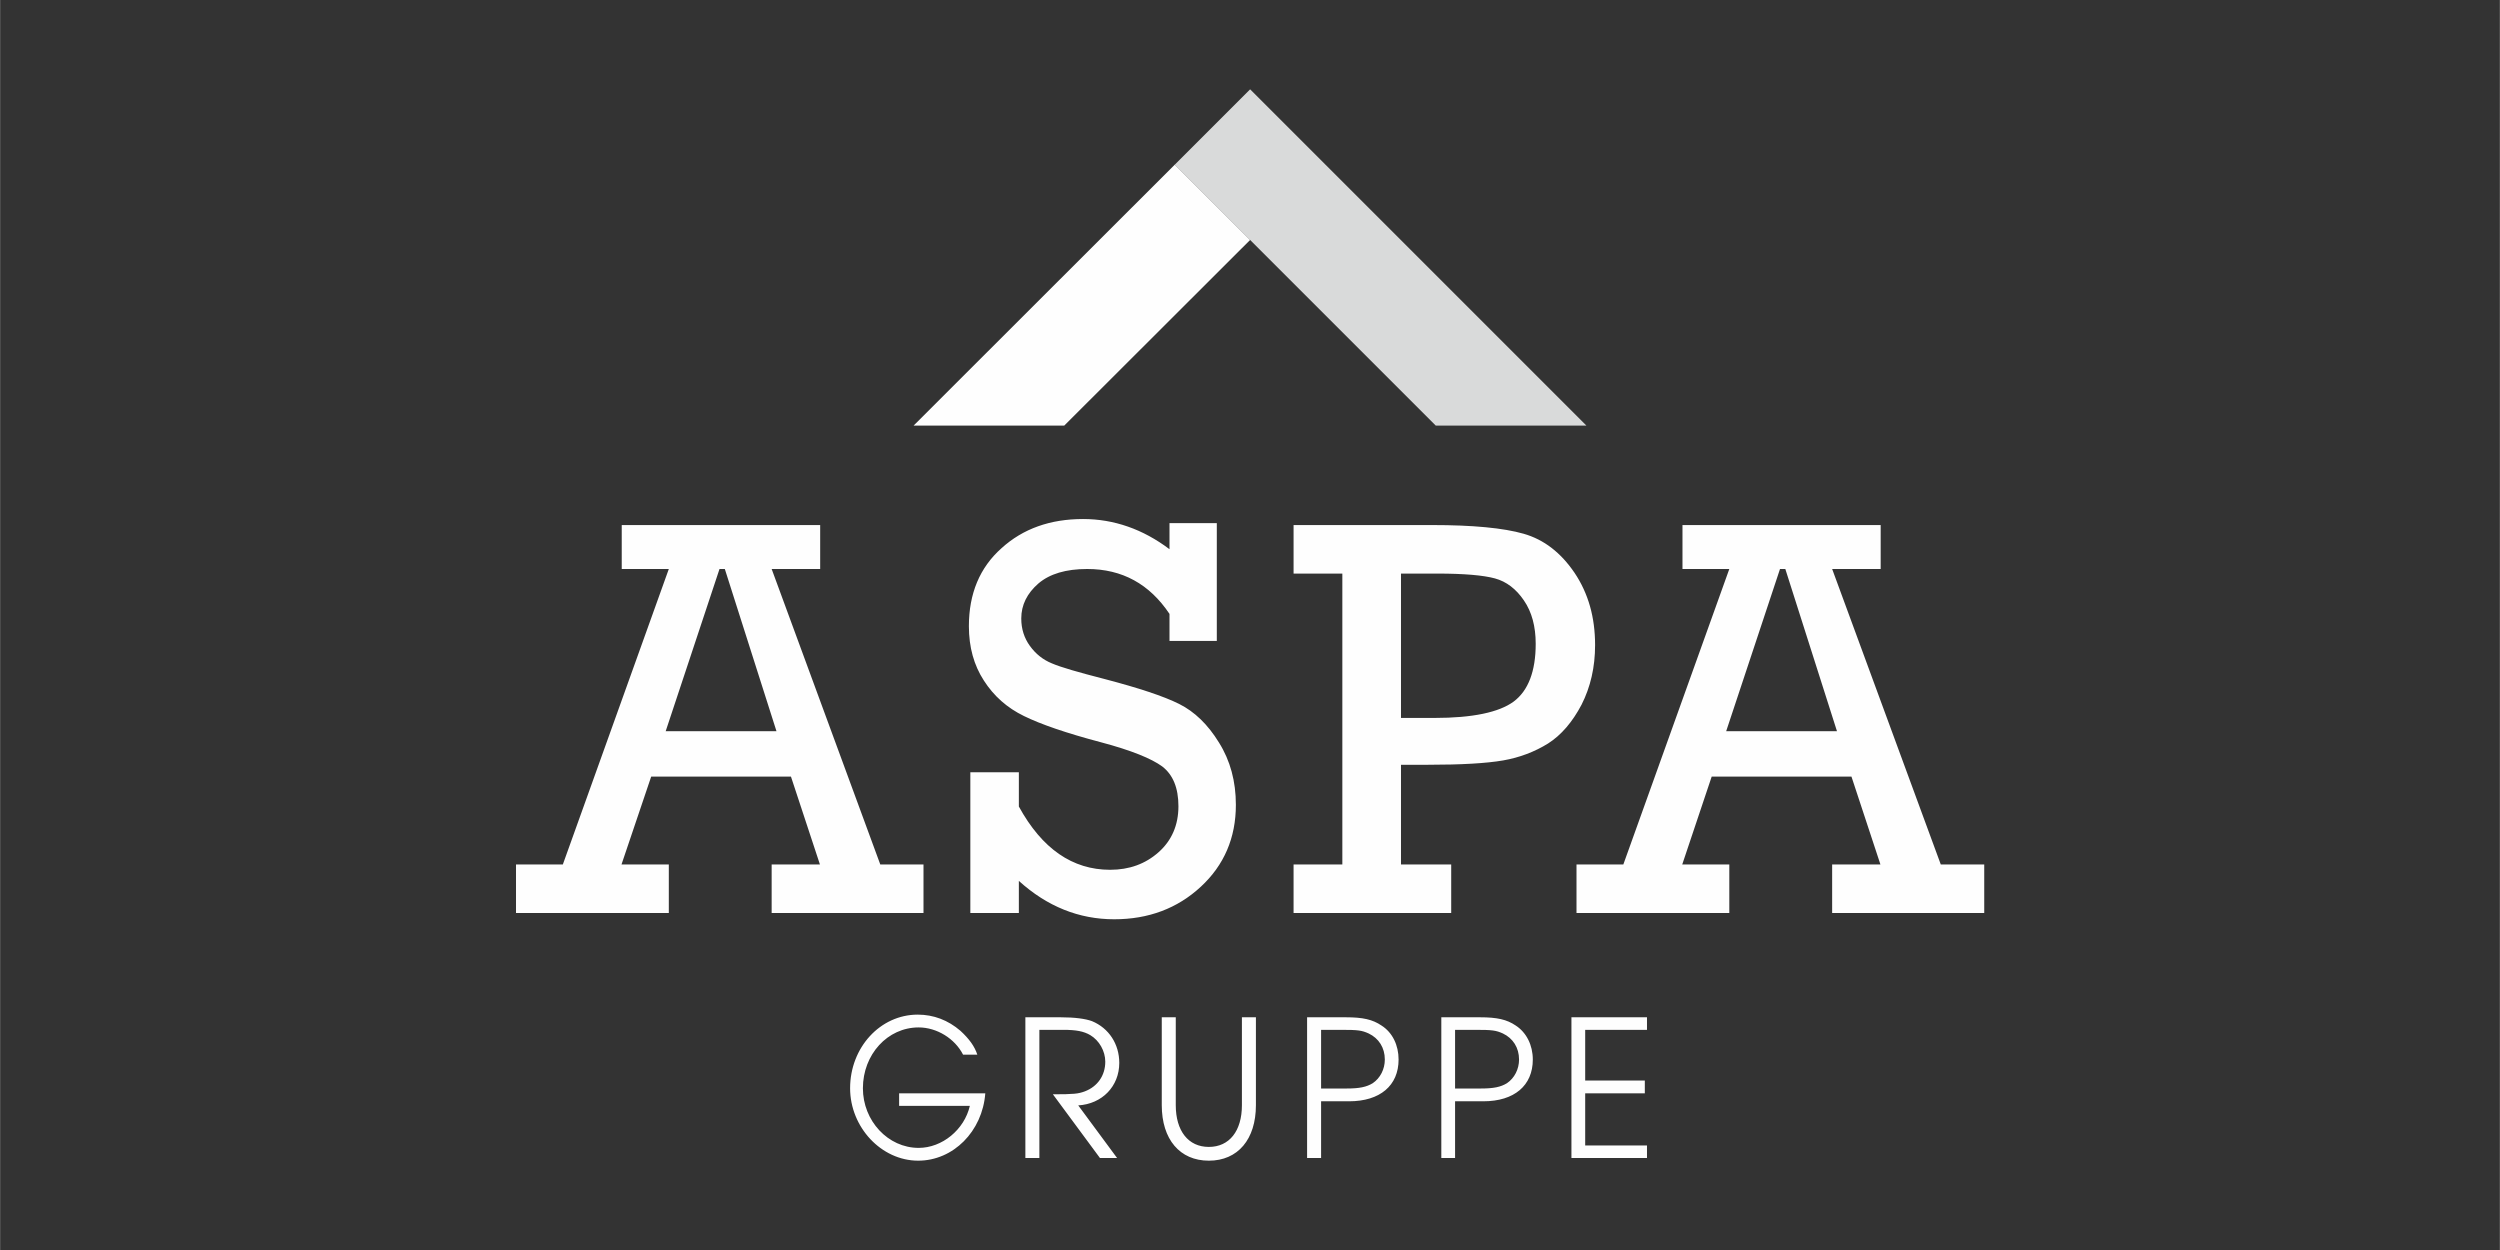
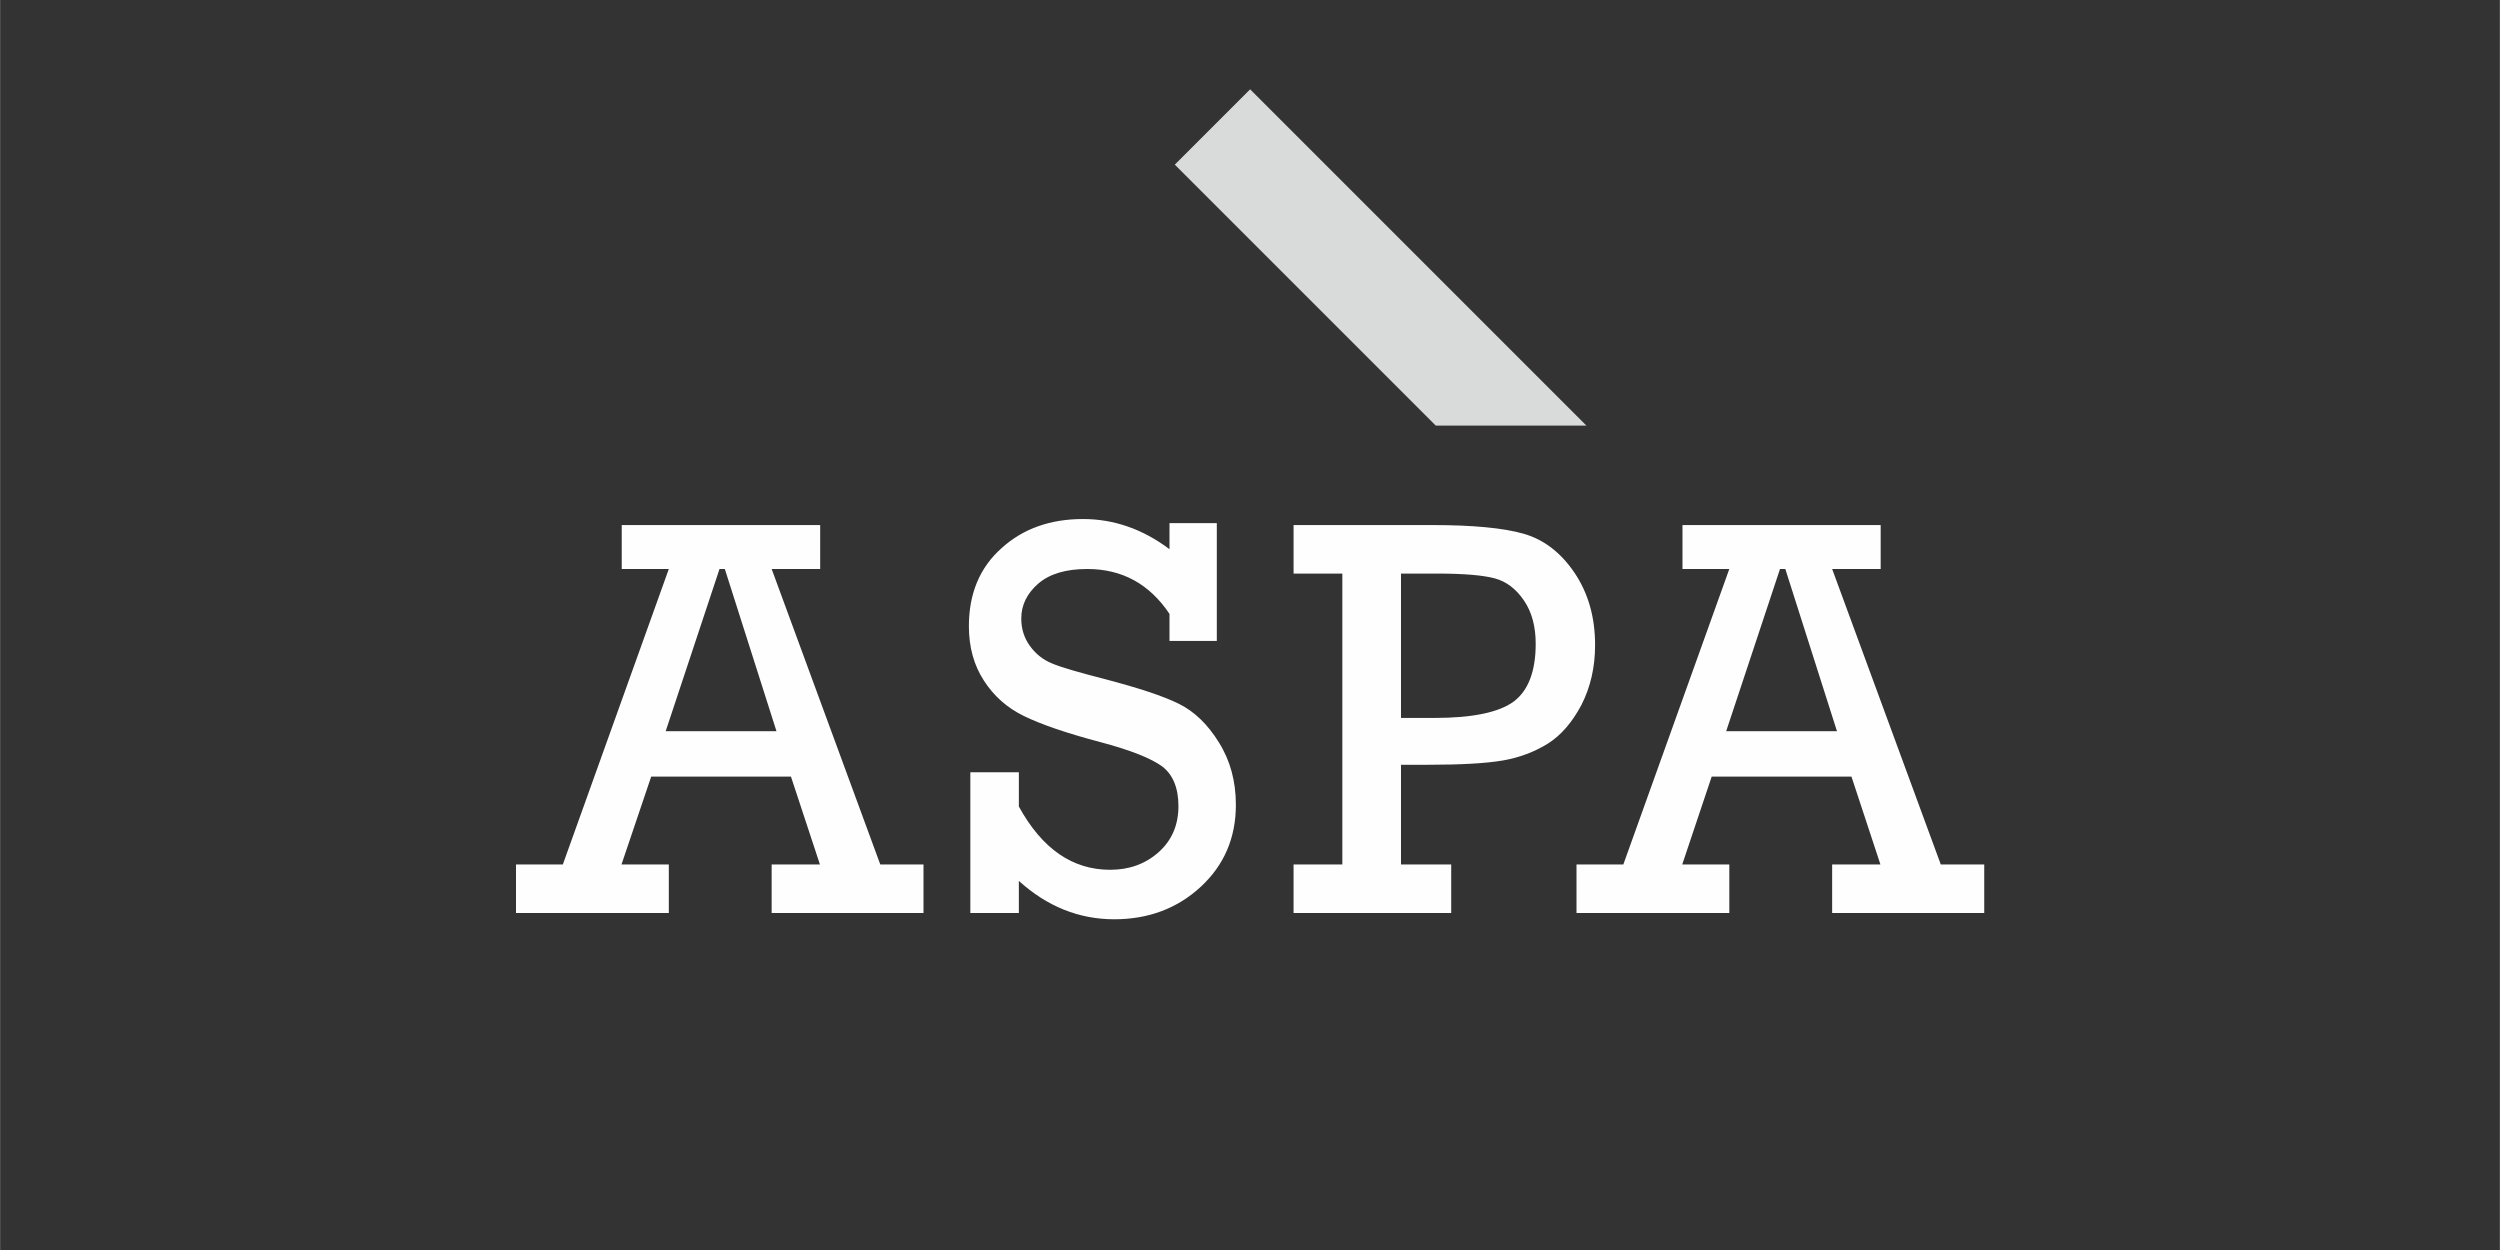
<svg xmlns="http://www.w3.org/2000/svg" xml:space="preserve" width="2500px" height="1250px" version="1.1" style="shape-rendering:geometricPrecision; text-rendering:geometricPrecision; image-rendering:optimizeQuality; fill-rule:evenodd; clip-rule:evenodd" viewBox="0 0 103.55 51.78">
  <rect x="0" y="0" width="103.55" height="51.78" fill="#333333" stroke="none" />
  <defs>
    <style type="text/css">
   
    .fil0 {fill:none}
    .fil1 {fill:#FEFEFE}
    .fil2 {fill:#D9DADA}
   
  </style>
  </defs>
  <g id="Ebene_x0020_1">
    <g id="_2028381616720">
      <g>
        <rect class="fil0" width="103.55" height="51.78" />
        <rect class="fil0" width="103.55" height="51.78" />
      </g>
      <g>
-         <path class="fil1" d="M37.24 45.29l0 0.52 2.93 0c-0.23,0.99 -1.15,1.74 -2.12,1.74 -1.27,0 -2.31,-1.12 -2.31,-2.47 0,-1.4 1.02,-2.52 2.31,-2.52 0.75,0 1.5,0.46 1.84,1.13l0.59 0c-0.11,-0.34 -0.33,-0.65 -0.7,-0.99 -0.51,-0.44 -1.11,-0.67 -1.77,-0.67 -1.55,0 -2.8,1.36 -2.8,3.05 0,1.61 1.29,3 2.82,3 1.45,0 2.66,-1.21 2.78,-2.79l-3.57 0zm5.23 2.68l0.58 0 0 -5.31 1 0c0.52,0 0.84,0.06 1.11,0.22 0.37,0.22 0.62,0.66 0.62,1.1 0,0.57 -0.32,1.03 -0.85,1.23 -0.27,0.1 -0.45,0.12 -1.32,0.12l1.95 2.64 0.71 0 -1.61 -2.18c0.99,-0.06 1.7,-0.79 1.7,-1.76 0,-0.78 -0.43,-1.44 -1.13,-1.73 -0.27,-0.1 -0.72,-0.16 -1.3,-0.16l-1.46 0 0 5.83zm5.65 -5.83l0 3.64c0,1.42 0.75,2.3 1.95,2.3 1.2,0 1.95,-0.88 1.95,-2.3l0 -3.64 -0.58 0 0 3.64c0,1.07 -0.52,1.73 -1.37,1.73 -0.85,0 -1.37,-0.66 -1.37,-1.73l0 -3.64 -0.58 0zm6.02 5.83l0.58 0 0 -2.35 1.16 0c1.28,0 2.05,-0.65 2.05,-1.73 0,-0.59 -0.25,-1.12 -0.71,-1.41 -0.37,-0.25 -0.77,-0.34 -1.48,-0.34l-1.6 0 0 5.83zm0.58 -2.88l0 -2.43 0.83 0c0.7,0 0.85,0.02 1.14,0.15 0.42,0.2 0.67,0.59 0.67,1.08 0,0.4 -0.19,0.77 -0.5,0.98 -0.26,0.16 -0.56,0.22 -1.07,0.22l-1.07 0zm4.98 2.88l0.57 0 0 -2.35 1.17 0c1.28,0 2.05,-0.65 2.05,-1.73 0,-0.59 -0.26,-1.12 -0.71,-1.41 -0.37,-0.25 -0.77,-0.34 -1.48,-0.34l-1.6 0 0 5.83zm0.57 -2.88l0 -2.43 0.84 0c0.7,0 0.85,0.02 1.14,0.15 0.42,0.2 0.67,0.59 0.67,1.08 0,0.4 -0.19,0.77 -0.5,0.98 -0.26,0.16 -0.56,0.22 -1.07,0.22l-1.08 0zm4.82 2.88l3.13 0 0 -0.52 -2.56 0 0 -2.16 2.47 0 0 -0.53 -2.47 0 0 -2.1 2.56 0 0 -0.52 -3.13 0 0 5.83z" />
        <path class="fil1" d="M33.96 35.81l-2 0 0 2.01 6.29 0 0 -2.01 -1.79 0 -4.5 -12.24 2.01 0 0 -1.82 -8.22 0 0 1.82 1.95 0 -4.39 12.24 -1.94 0 0 2.01 6.33 0 0 -2.01 -1.96 0 1.23 -3.64 5.79 0 1.2 3.64zm-6.39 -5.52l2.23 -6.72 0.22 0 2.14 6.72 -4.59 0zm14.63 7.53l0 -1.33c1.17,1.06 2.49,1.59 3.95,1.59 1.42,0 2.62,-0.45 3.59,-1.35 0.96,-0.89 1.45,-2.02 1.45,-3.39 0,-0.97 -0.23,-1.83 -0.7,-2.58 -0.46,-0.75 -1.01,-1.28 -1.65,-1.6 -0.64,-0.32 -1.67,-0.66 -3.08,-1.03 -1.09,-0.28 -1.82,-0.49 -2.19,-0.65 -0.37,-0.15 -0.67,-0.39 -0.91,-0.72 -0.24,-0.33 -0.36,-0.71 -0.36,-1.14 0,-0.56 0.24,-1.04 0.71,-1.45 0.47,-0.4 1.14,-0.6 2.02,-0.6 1.45,0 2.58,0.62 3.41,1.86l0 1.12 1.96 0 0 -4.88 -1.96 0 0 1.08c-1.1,-0.83 -2.3,-1.25 -3.58,-1.25 -1.36,0 -2.49,0.4 -3.38,1.21 -0.9,0.8 -1.35,1.88 -1.35,3.23 0,0.87 0.21,1.62 0.62,2.25 0.41,0.64 0.96,1.13 1.66,1.47 0.69,0.34 1.76,0.71 3.2,1.09 1.24,0.33 2.08,0.67 2.53,1 0.44,0.34 0.67,0.88 0.67,1.65 0,0.78 -0.28,1.42 -0.82,1.9 -0.55,0.49 -1.22,0.73 -2.01,0.73 -1.56,0 -2.82,-0.87 -3.78,-2.62l0 -1.42 -2.01 0 0 5.83 2.01 0zm11.38 -2.01l0 2.01 6.53 0 0 -2.01 -2.08 0 0 -4.13 1.11 0c1.39,0 2.43,-0.06 3.12,-0.18 0.69,-0.12 1.31,-0.36 1.86,-0.7 0.55,-0.35 1.01,-0.89 1.39,-1.61 0.37,-0.73 0.56,-1.55 0.56,-2.47 0,-1.15 -0.28,-2.14 -0.85,-2.99 -0.57,-0.84 -1.27,-1.38 -2.11,-1.62 -0.84,-0.24 -2.1,-0.36 -3.79,-0.36l-5.74 0 0 2.01 2.02 0 0 12.05 -2.02 0zm4.45 -12.05l1.5 0c1.12,0 1.91,0.07 2.39,0.2 0.48,0.13 0.88,0.44 1.2,0.91 0.33,0.48 0.49,1.08 0.49,1.8 0,1.14 -0.31,1.94 -0.91,2.39 -0.61,0.45 -1.71,0.68 -3.28,0.68l-1.39 0 0 -5.98zm19.86 12.05l-2 0 0 2.01 6.3 0 0 -2.01 -1.8 0 -4.5 -12.24 2.01 0 0 -1.82 -8.21 0 0 1.82 1.94 0 -4.39 12.24 -1.94 0 0 2.01 6.33 0 0 -2.01 -1.95 0 1.22 -3.64 5.79 0 1.2 3.64zm-6.39 -5.52l2.23 -6.72 0.22 0 2.14 6.72 -4.59 0z" />
        <polygon class="fil2" points="65.71,17.63 51.78,3.7 48.66,6.82 59.47,17.63 " />
-         <polygon class="fil1" points="51.78,9.94 48.66,6.82 37.84,17.63 44.08,17.63 " />
      </g>
    </g>
  </g>
</svg>